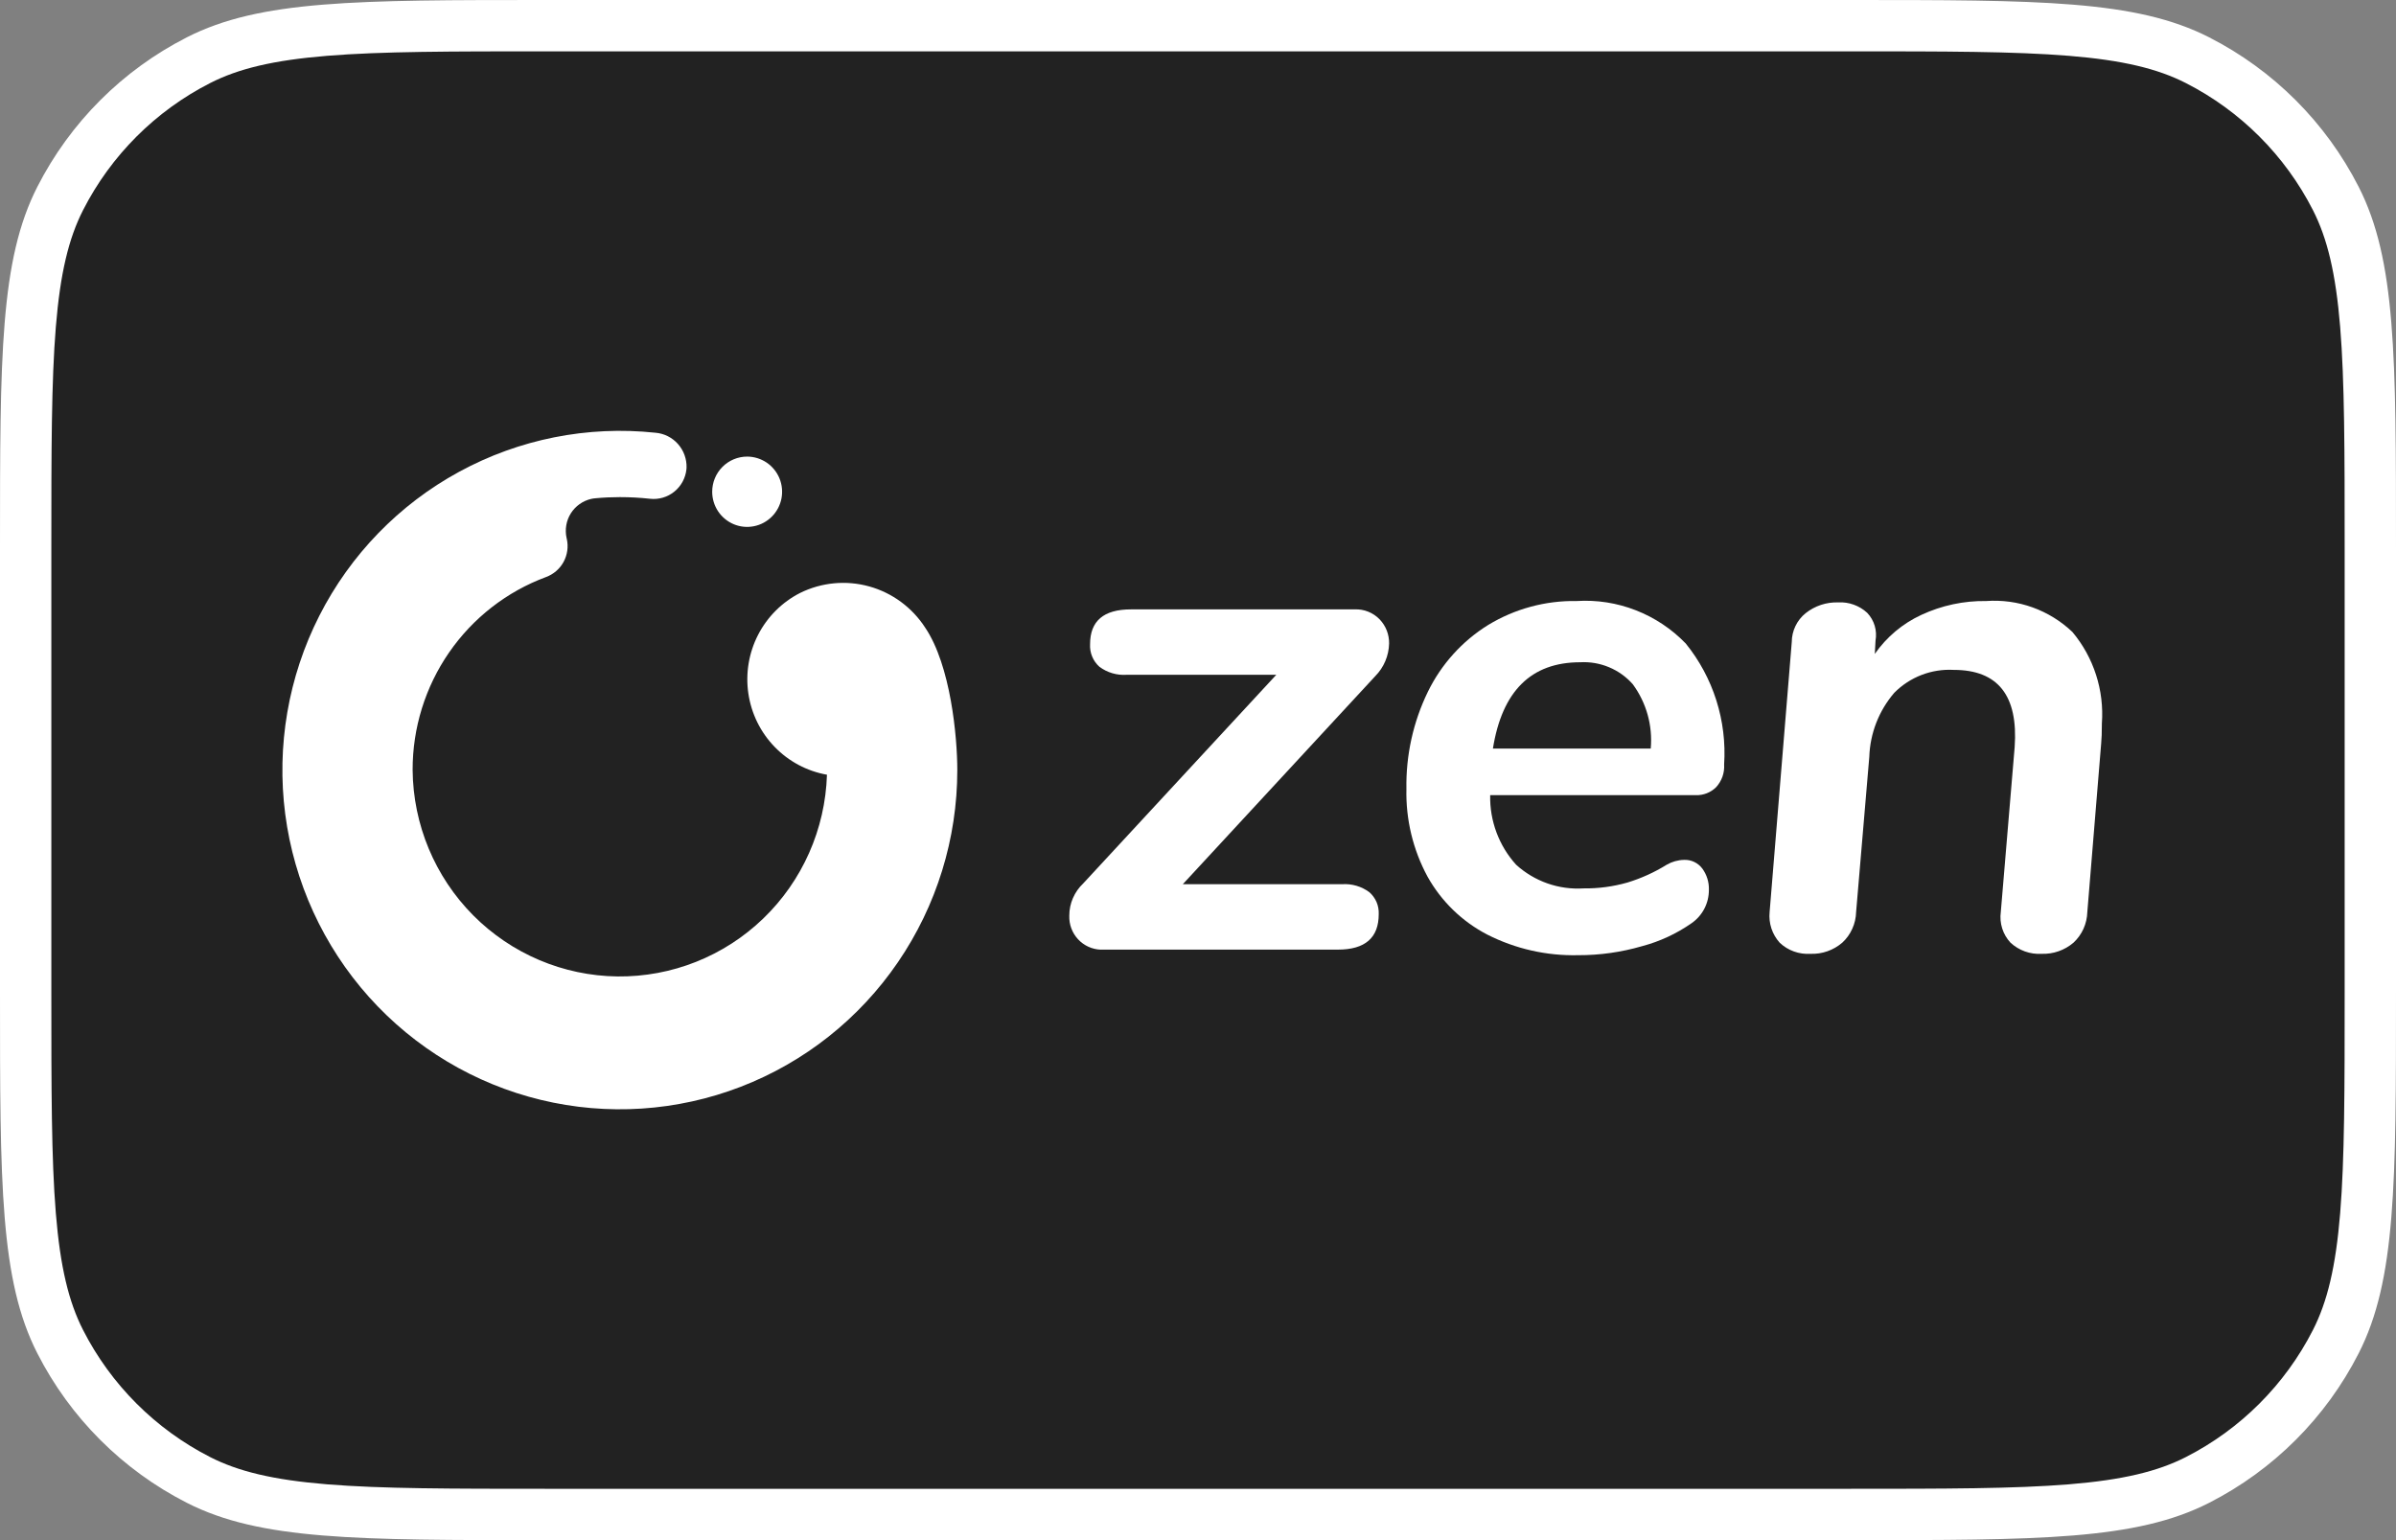
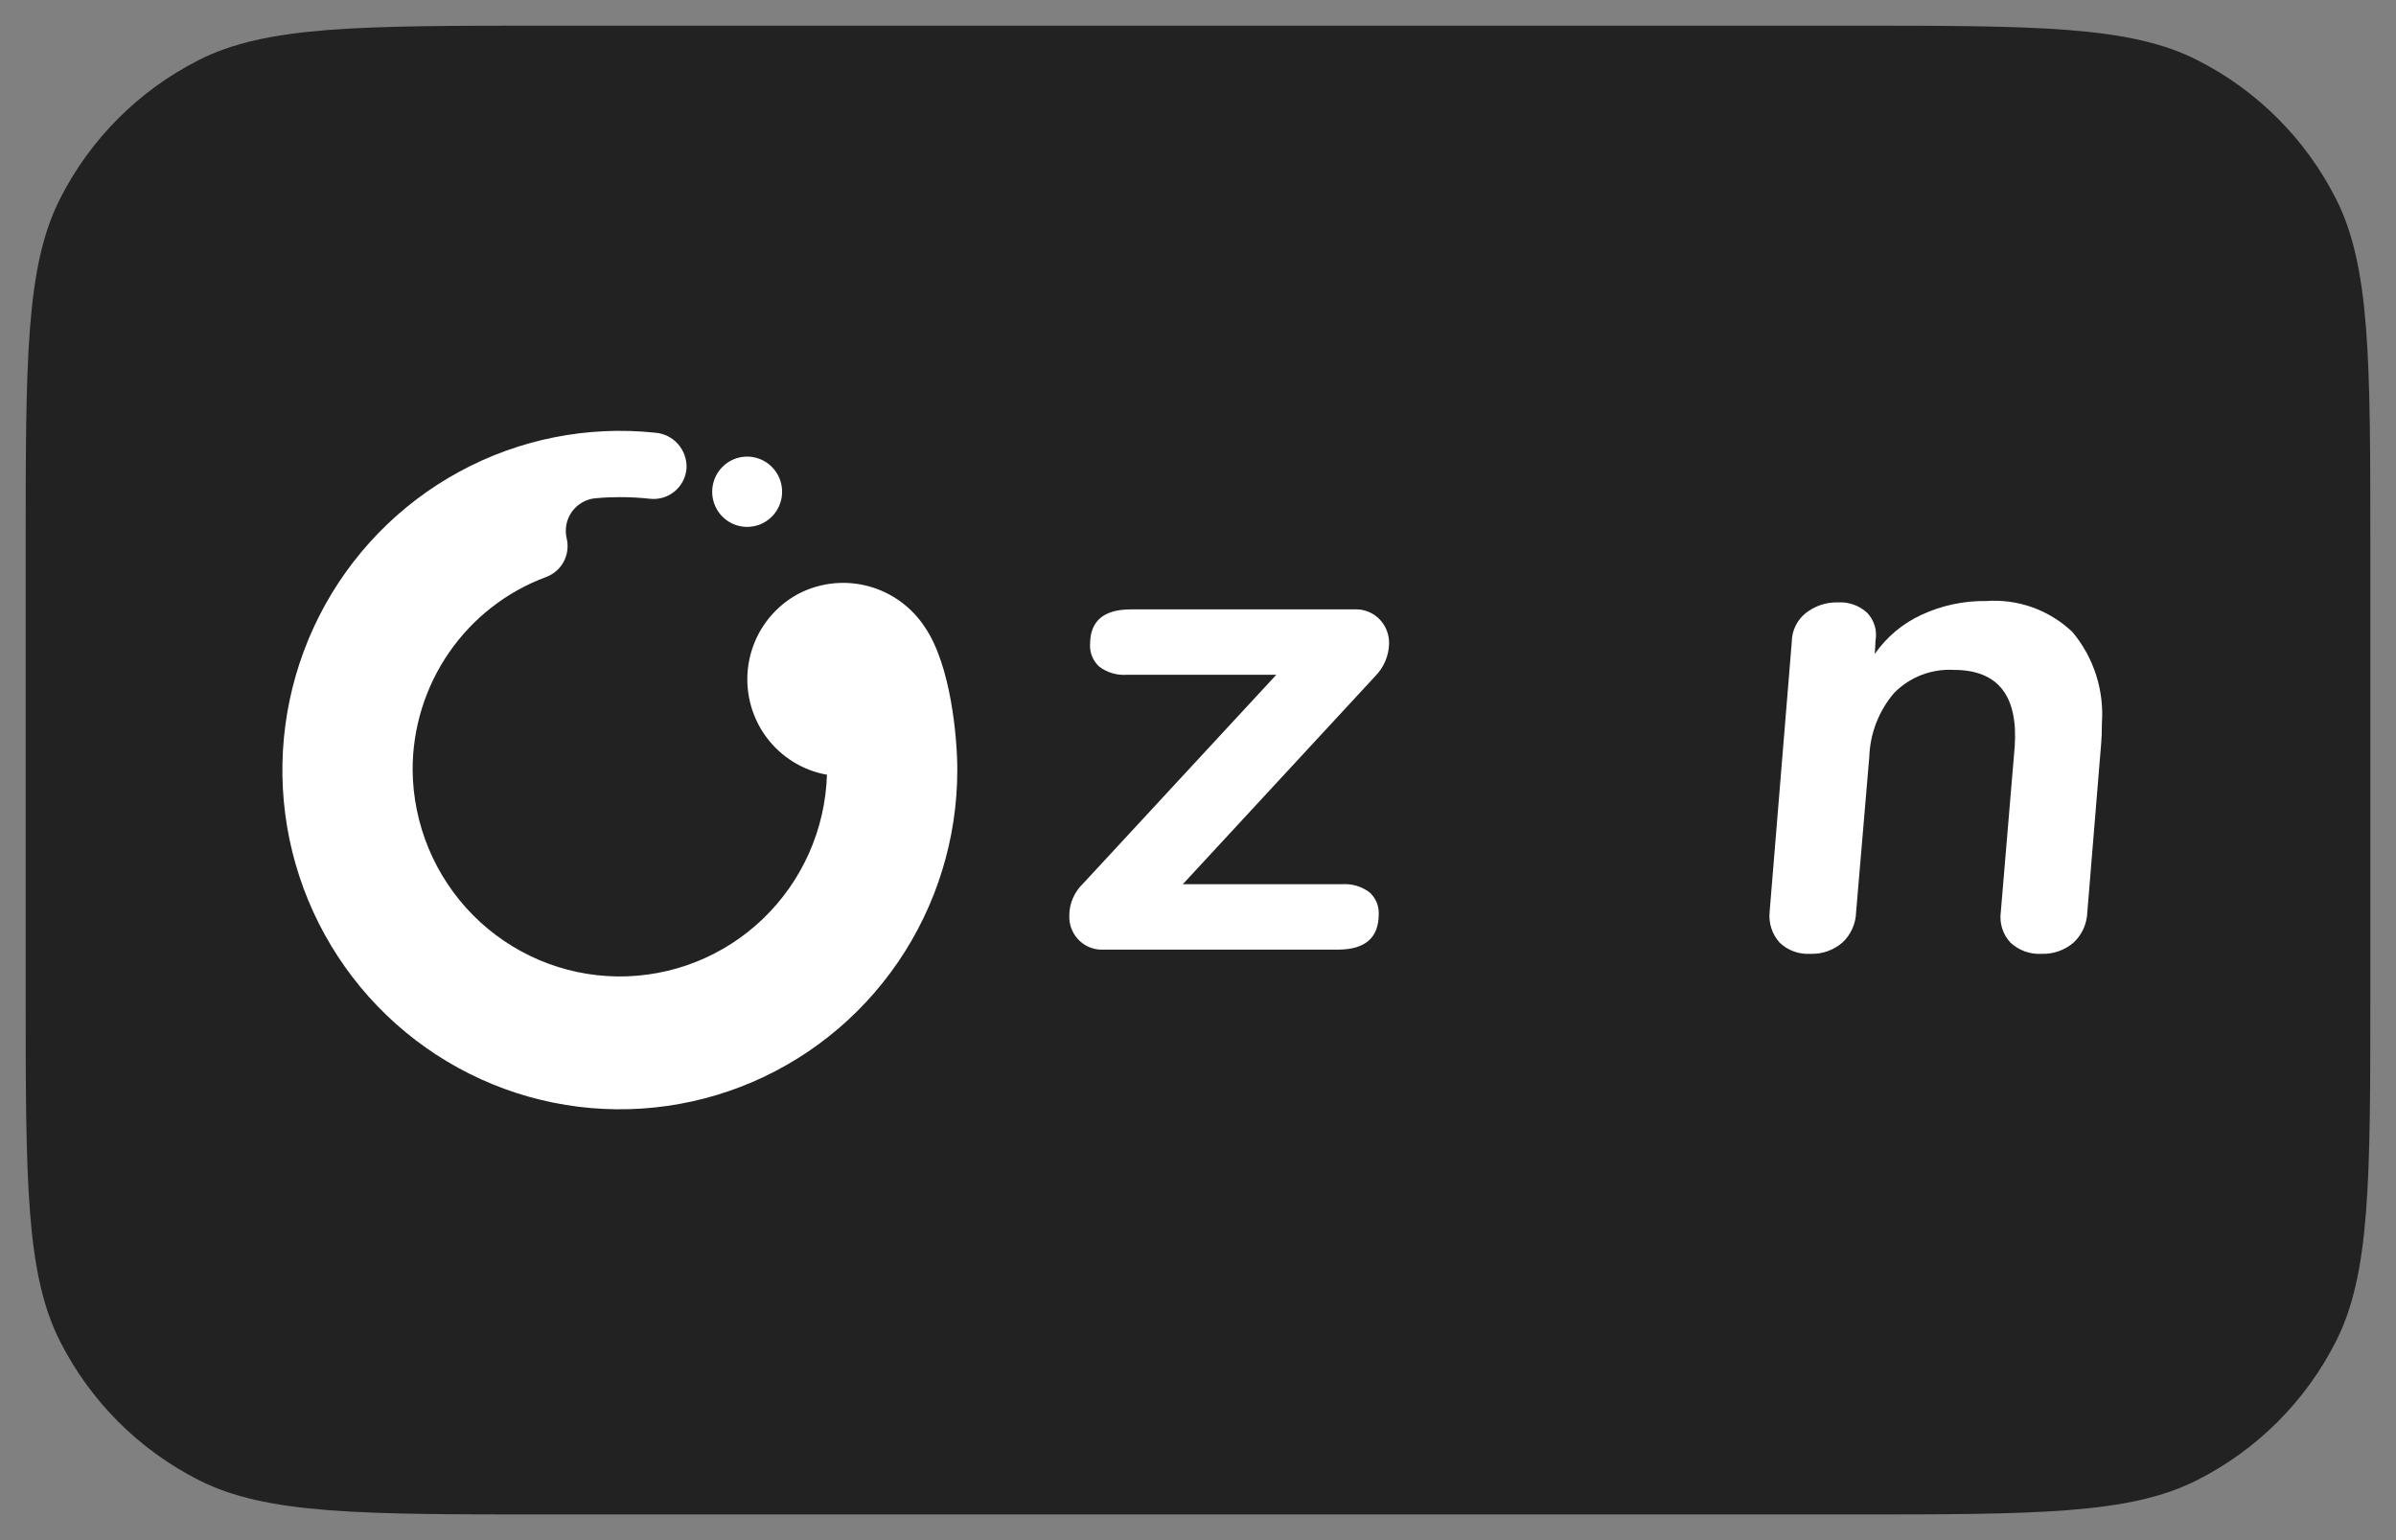
<svg xmlns="http://www.w3.org/2000/svg" width="70" height="45" viewBox="0 0 70 45" fill="none">
  <rect x="0" y="0" width="70" height="45" fill="#808080" stroke="none" />
  <path d="M16 44.25C10.526 44.25 7.779 44.25 5.8 43.242C4.058 42.358 2.642 40.942 1.758 39.199C0.75 37.221 0.75 34.474 0.75 29V16C0.75 10.526 0.75 7.779 1.758 5.8C2.642 4.058 4.058 2.642 5.801 1.758C7.779 0.75 10.526 0.75 16 0.75H54C59.474 0.75 62.221 0.75 64.199 1.758C65.942 2.642 67.358 4.058 68.242 5.801C69.25 7.779 69.25 10.526 69.25 16V29C69.25 34.474 69.25 37.221 68.242 39.199C67.359 40.942 65.942 42.358 64.199 43.242C62.221 44.25 59.474 44.25 54 44.25H16Z" fill="#222222" />
-   <path fill-rule="evenodd" clip-rule="evenodd" d="M54 1.5H16C13.175 1.5 11.146 1.501 9.554 1.631C7.979 1.76 6.964 2.007 6.141 2.426C4.542 3.241 3.241 4.542 2.426 6.141C2.007 6.964 1.76 7.979 1.631 9.554C1.501 11.146 1.5 13.175 1.5 16V29C1.5 31.825 1.501 33.854 1.631 35.446C1.76 37.021 2.007 38.036 2.426 38.859C3.241 40.458 4.542 41.759 6.141 42.574C6.964 42.993 7.979 43.24 9.554 43.369C11.146 43.499 13.175 43.5 16 43.5H54C56.825 43.5 58.854 43.499 60.446 43.369C62.021 43.24 63.036 42.993 63.859 42.574C65.458 41.759 66.759 40.458 67.574 38.859C67.993 38.036 68.24 37.021 68.369 35.446C68.499 33.854 68.5 31.825 68.5 29V16C68.5 13.175 68.499 11.146 68.369 9.554C68.24 7.979 67.993 6.964 67.574 6.141C66.759 4.542 65.458 3.241 63.859 2.426C63.036 2.007 62.021 1.76 60.446 1.631C58.854 1.501 56.825 1.5 54 1.5ZM1.09 5.46C0 7.599 0 10.399 0 16V29C0 34.6 0 37.401 1.09 39.54C2.049 41.422 3.578 42.951 5.46 43.91C7.599 45 10.399 45 16 45H54C59.6 45 62.401 45 64.54 43.91C66.421 42.951 67.951 41.422 68.91 39.54C70 37.401 70 34.6 70 29V16C70 10.399 70 7.599 68.91 5.46C67.951 3.578 66.421 2.049 64.54 1.09C62.401 0 59.6 0 54 0H16C10.399 0 7.599 0 5.46 1.09C3.578 2.049 2.049 3.578 1.09 5.46Z" fill="white" />
  <path fill-rule="evenodd" clip-rule="evenodd" d="M40.007 26.069C40.097 26.148 40.169 26.247 40.217 26.358C40.264 26.469 40.285 26.589 40.28 26.71C40.28 27.401 39.882 27.746 39.087 27.746H32.251C31.999 27.762 31.75 27.676 31.561 27.508C31.372 27.339 31.256 27.102 31.241 26.848C31.239 26.815 31.239 26.783 31.24 26.75C31.24 26.575 31.276 26.401 31.346 26.241C31.416 26.08 31.517 25.935 31.644 25.815L37.287 19.716H32.918C32.633 19.736 32.35 19.654 32.12 19.482C32.028 19.4 31.955 19.298 31.908 19.183C31.86 19.069 31.84 18.945 31.847 18.821C31.847 18.144 32.244 17.805 33.04 17.805H39.572C39.709 17.798 39.845 17.821 39.973 17.872C40.1 17.923 40.215 18 40.31 18.1C40.489 18.288 40.587 18.54 40.583 18.801C40.575 19.16 40.43 19.502 40.178 19.756L34.556 25.835H39.208C39.493 25.815 39.777 25.898 40.007 26.069" fill="white" />
-   <path fill-rule="evenodd" clip-rule="evenodd" d="M50.138 22.999C50.06 23.077 49.967 23.138 49.864 23.178C49.762 23.218 49.652 23.237 49.542 23.233H43.536C43.52 23.983 43.791 24.711 44.294 25.266C44.56 25.508 44.872 25.693 45.21 25.812C45.549 25.931 45.908 25.98 46.266 25.957C46.7 25.963 47.132 25.904 47.55 25.785C47.951 25.662 48.335 25.488 48.693 25.266C48.847 25.177 49.02 25.128 49.198 25.124C49.301 25.119 49.404 25.14 49.497 25.184C49.591 25.229 49.672 25.295 49.734 25.378C49.865 25.557 49.933 25.776 49.926 25.998C49.927 26.19 49.882 26.379 49.794 26.549C49.706 26.719 49.577 26.865 49.42 26.974C48.981 27.281 48.492 27.508 47.975 27.645C47.367 27.822 46.737 27.911 46.104 27.909C45.185 27.93 44.276 27.725 43.455 27.309C42.719 26.928 42.11 26.338 41.705 25.612C41.281 24.827 41.068 23.943 41.089 23.05C41.072 22.068 41.286 21.096 41.715 20.214C42.107 19.41 42.717 18.733 43.475 18.262C44.255 17.788 45.152 17.545 46.063 17.561C46.652 17.524 47.241 17.616 47.791 17.831C48.341 18.045 48.838 18.376 49.249 18.801C50.054 19.795 50.455 21.059 50.371 22.338C50.379 22.459 50.362 22.579 50.322 22.693C50.282 22.806 50.219 22.91 50.138 22.999L50.138 22.999ZM43.617 21.871H48.227C48.287 21.2 48.1 20.531 47.701 19.99C47.51 19.774 47.272 19.604 47.006 19.494C46.74 19.383 46.452 19.334 46.165 19.35C44.735 19.35 43.886 20.19 43.616 21.871" fill="white" />
  <path fill-rule="evenodd" clip-rule="evenodd" d="M60.547 18.466C61.169 19.21 61.478 20.169 61.407 21.139C61.407 21.397 61.4 21.593 61.386 21.729L60.982 26.648C60.977 26.817 60.939 26.983 60.87 27.137C60.8 27.291 60.701 27.429 60.578 27.543C60.319 27.765 59.987 27.881 59.647 27.869C59.482 27.879 59.316 27.855 59.159 27.799C59.003 27.743 58.859 27.656 58.737 27.543C58.627 27.424 58.544 27.283 58.495 27.128C58.446 26.973 58.432 26.809 58.454 26.648L58.859 21.83C58.966 20.326 58.373 19.573 57.079 19.573C56.758 19.555 56.437 19.606 56.138 19.721C55.838 19.837 55.566 20.015 55.34 20.244C54.892 20.766 54.635 21.426 54.612 22.115L54.227 26.648C54.223 26.817 54.185 26.983 54.115 27.137C54.046 27.291 53.947 27.429 53.823 27.543C53.565 27.765 53.233 27.882 52.893 27.869C52.728 27.879 52.564 27.856 52.409 27.8C52.254 27.744 52.112 27.657 51.993 27.543C51.885 27.422 51.803 27.281 51.752 27.127C51.702 26.973 51.684 26.81 51.7 26.648L52.347 18.76C52.348 18.598 52.384 18.439 52.454 18.293C52.524 18.147 52.626 18.018 52.751 17.917C53.021 17.702 53.358 17.59 53.702 17.601C53.856 17.592 54.011 17.614 54.157 17.667C54.303 17.719 54.437 17.8 54.551 17.906C54.653 18.013 54.728 18.142 54.77 18.284C54.812 18.425 54.82 18.575 54.794 18.72L54.773 19.106C55.117 18.613 55.584 18.22 56.128 17.968C56.724 17.69 57.373 17.551 58.029 17.561C58.489 17.528 58.95 17.591 59.383 17.747C59.816 17.903 60.213 18.148 60.547 18.466" fill="white" />
  <path fill-rule="evenodd" clip-rule="evenodd" d="M27.03 18.339C26.649 17.75 26.067 17.321 25.394 17.134C24.72 16.947 24.002 17.015 23.375 17.325C22.848 17.594 22.418 18.022 22.147 18.55C21.876 19.078 21.777 19.678 21.864 20.265C21.951 20.853 22.219 21.398 22.632 21.823C23.044 22.249 23.579 22.533 24.16 22.636C24.11 24.228 23.441 25.737 22.297 26.839C21.153 27.941 19.625 28.547 18.041 28.53C16.457 28.512 14.943 27.87 13.823 26.743C12.704 25.615 12.069 24.091 12.055 22.499C12.052 21.271 12.424 20.071 13.121 19.063C13.818 18.054 14.807 17.285 15.952 16.86C16.17 16.78 16.352 16.624 16.464 16.42C16.576 16.215 16.61 15.977 16.56 15.75L16.553 15.72C16.526 15.597 16.523 15.47 16.544 15.347C16.565 15.223 16.61 15.105 16.677 14.999C16.744 14.893 16.831 14.801 16.933 14.729C17.035 14.656 17.15 14.605 17.272 14.577C17.314 14.568 17.356 14.561 17.399 14.558C17.634 14.536 17.871 14.525 18.11 14.525C18.404 14.525 18.698 14.541 18.991 14.573C19.117 14.587 19.244 14.576 19.366 14.54C19.487 14.505 19.601 14.445 19.699 14.366C19.798 14.286 19.88 14.188 19.941 14.076C20.002 13.965 20.04 13.842 20.054 13.716C20.056 13.698 20.057 13.68 20.058 13.663C20.065 13.409 19.975 13.162 19.806 12.972C19.638 12.783 19.404 12.665 19.151 12.644C17.168 12.432 15.168 12.83 13.414 13.785C11.66 14.739 10.236 16.207 9.329 17.992C8.422 19.778 8.075 21.798 8.333 23.786C8.592 25.774 9.445 27.637 10.778 29.128C12.112 30.619 13.864 31.668 15.803 32.137C17.742 32.606 19.777 32.472 21.64 31.754C23.502 31.036 25.104 29.768 26.233 28.115C27.363 26.463 27.968 24.505 27.968 22.5C27.968 21.531 27.775 19.442 27.03 18.339" fill="white" />
  <path fill-rule="evenodd" clip-rule="evenodd" d="M21.828 13.341C22.03 13.341 22.227 13.402 22.395 13.514C22.563 13.627 22.694 13.788 22.772 13.975C22.849 14.163 22.869 14.369 22.83 14.569C22.79 14.768 22.693 14.951 22.55 15.094C22.407 15.238 22.225 15.336 22.027 15.375C21.829 15.415 21.624 15.395 21.437 15.317C21.251 15.239 21.091 15.107 20.979 14.939C20.867 14.77 20.807 14.571 20.807 14.368C20.807 14.096 20.914 13.835 21.106 13.642C21.297 13.45 21.557 13.341 21.828 13.341Z" fill="white" />
</svg>